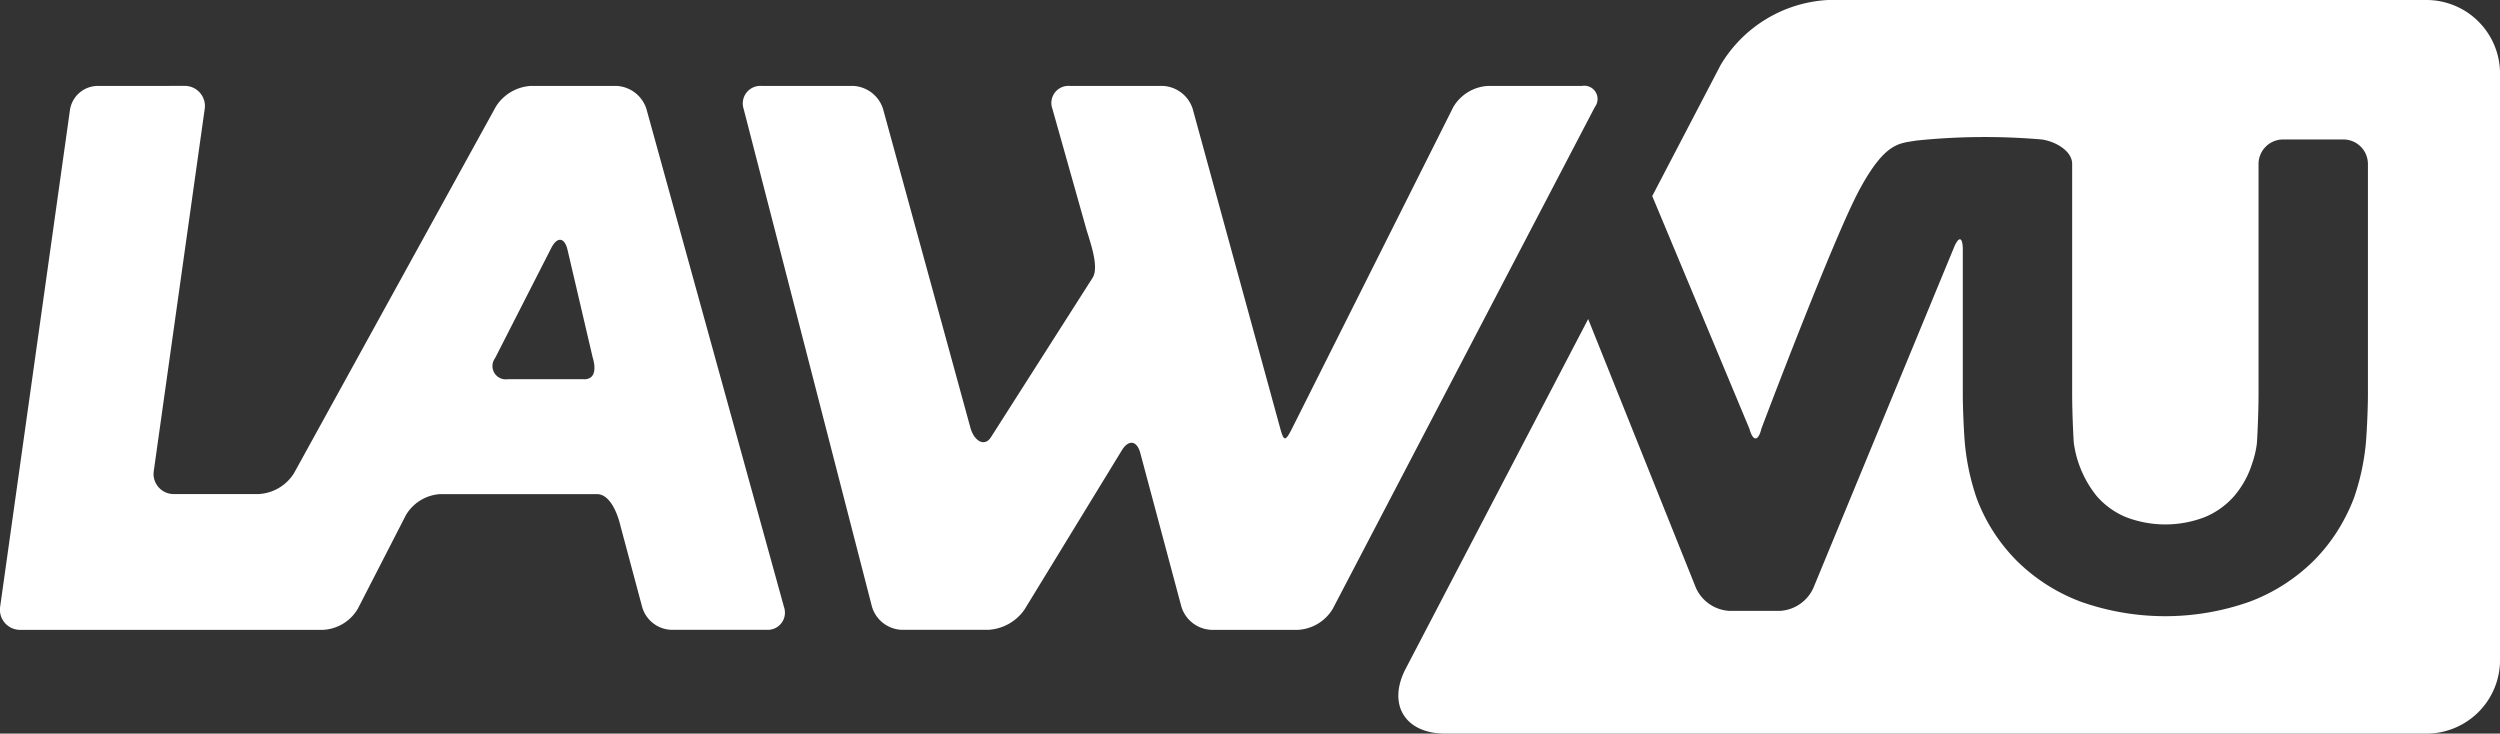
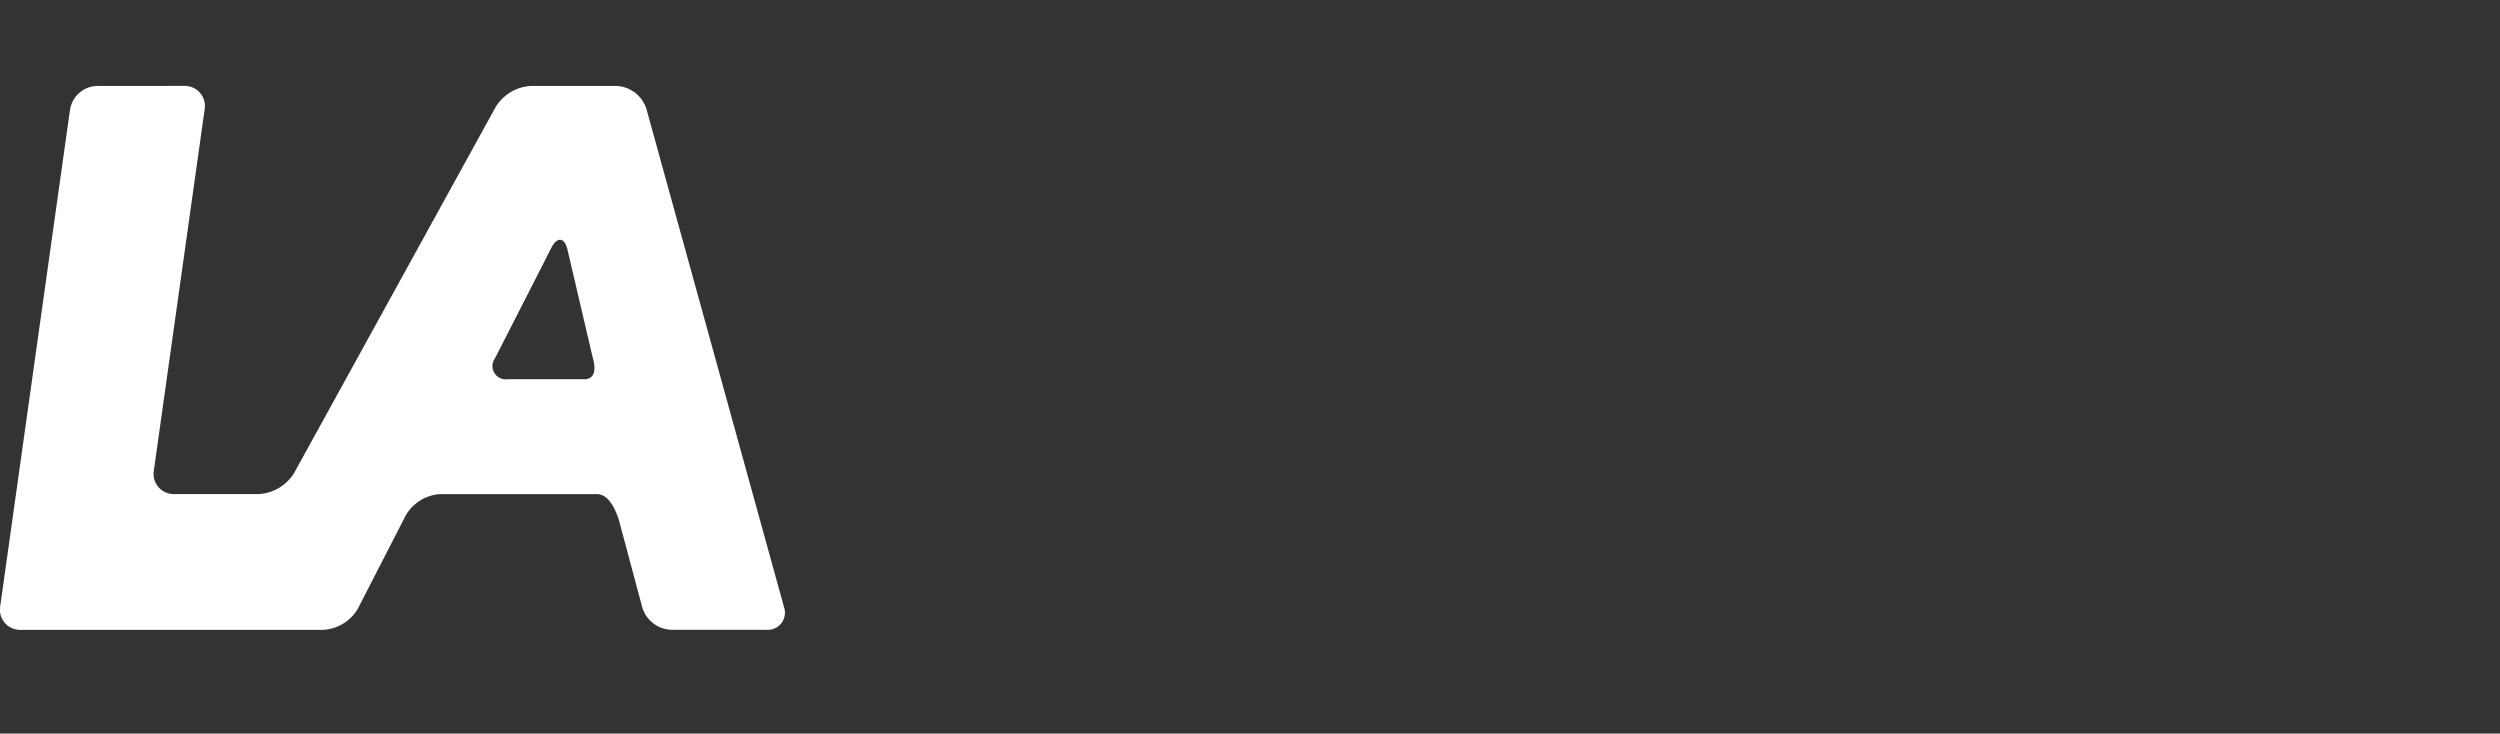
<svg xmlns="http://www.w3.org/2000/svg" width="140.643" height="41.271" viewBox="0 0 140.643 41.271">
  <rect x="0" y="0" width="140.643" height="41.271" fill="#333333" stroke="none" />
  <g id="brand__lawvu-logo-white" transform="translate(-109.177 -1597.579)">
    <g id="Group_356" data-name="Group 356" transform="translate(109.177 1597.579)">
      <g id="lawvu-logo--dual-color--blue-teal" transform="translate(0 0)">
        <g id="Group_353" data-name="Group 353" transform="translate(78.666)">
-           <path id="Path_119" data-name="Path 119" d="M726.69,1.34H693.013A7.5,7.5,0,0,0,686.972,5l-3.845,7.369,5.466,13.091c.2.731.5.725.677-.012,0,0,4.067-10.771,5.526-13.459s2.247-2.573,3.184-2.741a37.4,37.4,0,0,1,7.04-.063c.732.089,1.73.62,1.73,1.377V23.5c0,.757.041,1.995.092,2.751a6.068,6.068,0,0,0,1.292,3,4.414,4.414,0,0,0,1.647,1.183,6.178,6.178,0,0,0,4.424,0,4.473,4.473,0,0,0,1.648-1.174A5.194,5.194,0,0,0,716.88,27.4a5.305,5.305,0,0,0,.263-1.129c.05-.755.092-1.993.092-2.75V10.563a1.381,1.381,0,0,1,1.377-1.377h3.4a1.381,1.381,0,0,1,1.377,1.377V23.52c0,.757-.052,1.994-.116,2.748a13.168,13.168,0,0,1-.676,3.106,10.566,10.566,0,0,1-.849,1.719,9.8,9.8,0,0,1-1.417,1.8,10.224,10.224,0,0,1-3.586,2.293,14.238,14.238,0,0,1-9.521,0,10.22,10.22,0,0,1-3.586-2.293,9.929,9.929,0,0,1-2.257-3.514,13.3,13.3,0,0,1-.668-3.106c-.063-.755-.115-1.992-.115-2.749V15.4c0-.757-.23-.8-.512-.1l-7.9,19.129a2.2,2.2,0,0,1-1.889,1.278h-2.817a2.2,2.2,0,0,1-1.889-1.278l-6.069-15.14L669.261,38.949c-1.051,2.014-.052,3.662,2.22,3.662h55.21a4.142,4.142,0,0,0,4.13-4.13V5.47A4.142,4.142,0,0,0,726.69,1.34Z" transform="translate(-668.842 -1.34)" fill="#fff" />
-         </g>
+           </g>
        <g id="Group_354" data-name="Group 354" transform="translate(0 4.832)">
          <path id="Path_120" data-name="Path 120" d="M653.806,605.84a1.133,1.133,0,0,1,1.151,1.324L652.1,627.478a1.132,1.132,0,0,0,1.151,1.324H658a2.5,2.5,0,0,0,1.983-1.171l11.355-20.619a2.5,2.5,0,0,1,1.982-1.171h4.795a1.862,1.862,0,0,1,1.694,1.289l7.739,28.02a.967.967,0,0,1-.982,1.289h-5.359a1.769,1.769,0,0,1-1.64-1.3l-1.22-4.559s-.372-1.766-1.317-1.775h-8.806a2.409,2.409,0,0,0-1.948,1.19l-2.7,5.257a2.409,2.409,0,0,1-1.948,1.189H644.608a1.132,1.132,0,0,1-1.151-1.324l3.928-27.95a1.588,1.588,0,0,1,1.523-1.324Zm22.517,16.5c-.265.006-4.3,0-4.3,0a.749.749,0,0,1-.726-1.185l3.163-6.2c.336-.652.747-.6.914.112l1.417,6.065S677.2,622.327,676.324,622.345Z" transform="translate(-643.445 -605.84)" fill="#fff" fill-rule="evenodd" />
        </g>
        <g id="Group_355" data-name="Group 355" transform="translate(41.792 4.833)">
-           <path id="Path_121" data-name="Path 121" d="M398.887,43.535a.745.745,0,0,0-.718-1.185h-5.29a2.428,2.428,0,0,0-1.955,1.186l-9.12,18.18c-.34.652-.423.606-.618-.1L376.261,43.64a1.856,1.856,0,0,0-1.691-1.29h-5.227a.961.961,0,0,0-.974,1.287l1.894,6.717c.2.708.756,2.154.373,2.782l-5.708,8.952c-.384.627-.974.207-1.169-.5L358.84,43.64a1.856,1.856,0,0,0-1.691-1.29H352a.988.988,0,0,0-1,1.295l7.22,28.009a1.822,1.822,0,0,0,1.671,1.295h4.874a2.657,2.657,0,0,0,2.035-1.141l5.472-8.952c.384-.628.853-.56,1.043.151l2.314,8.651a1.843,1.843,0,0,0,1.683,1.292h4.874a2.432,2.432,0,0,0,1.956-1.185Z" transform="translate(-350.956 -42.35)" fill="#fff" />
-         </g>
+           </g>
      </g>
    </g>
  </g>
</svg>